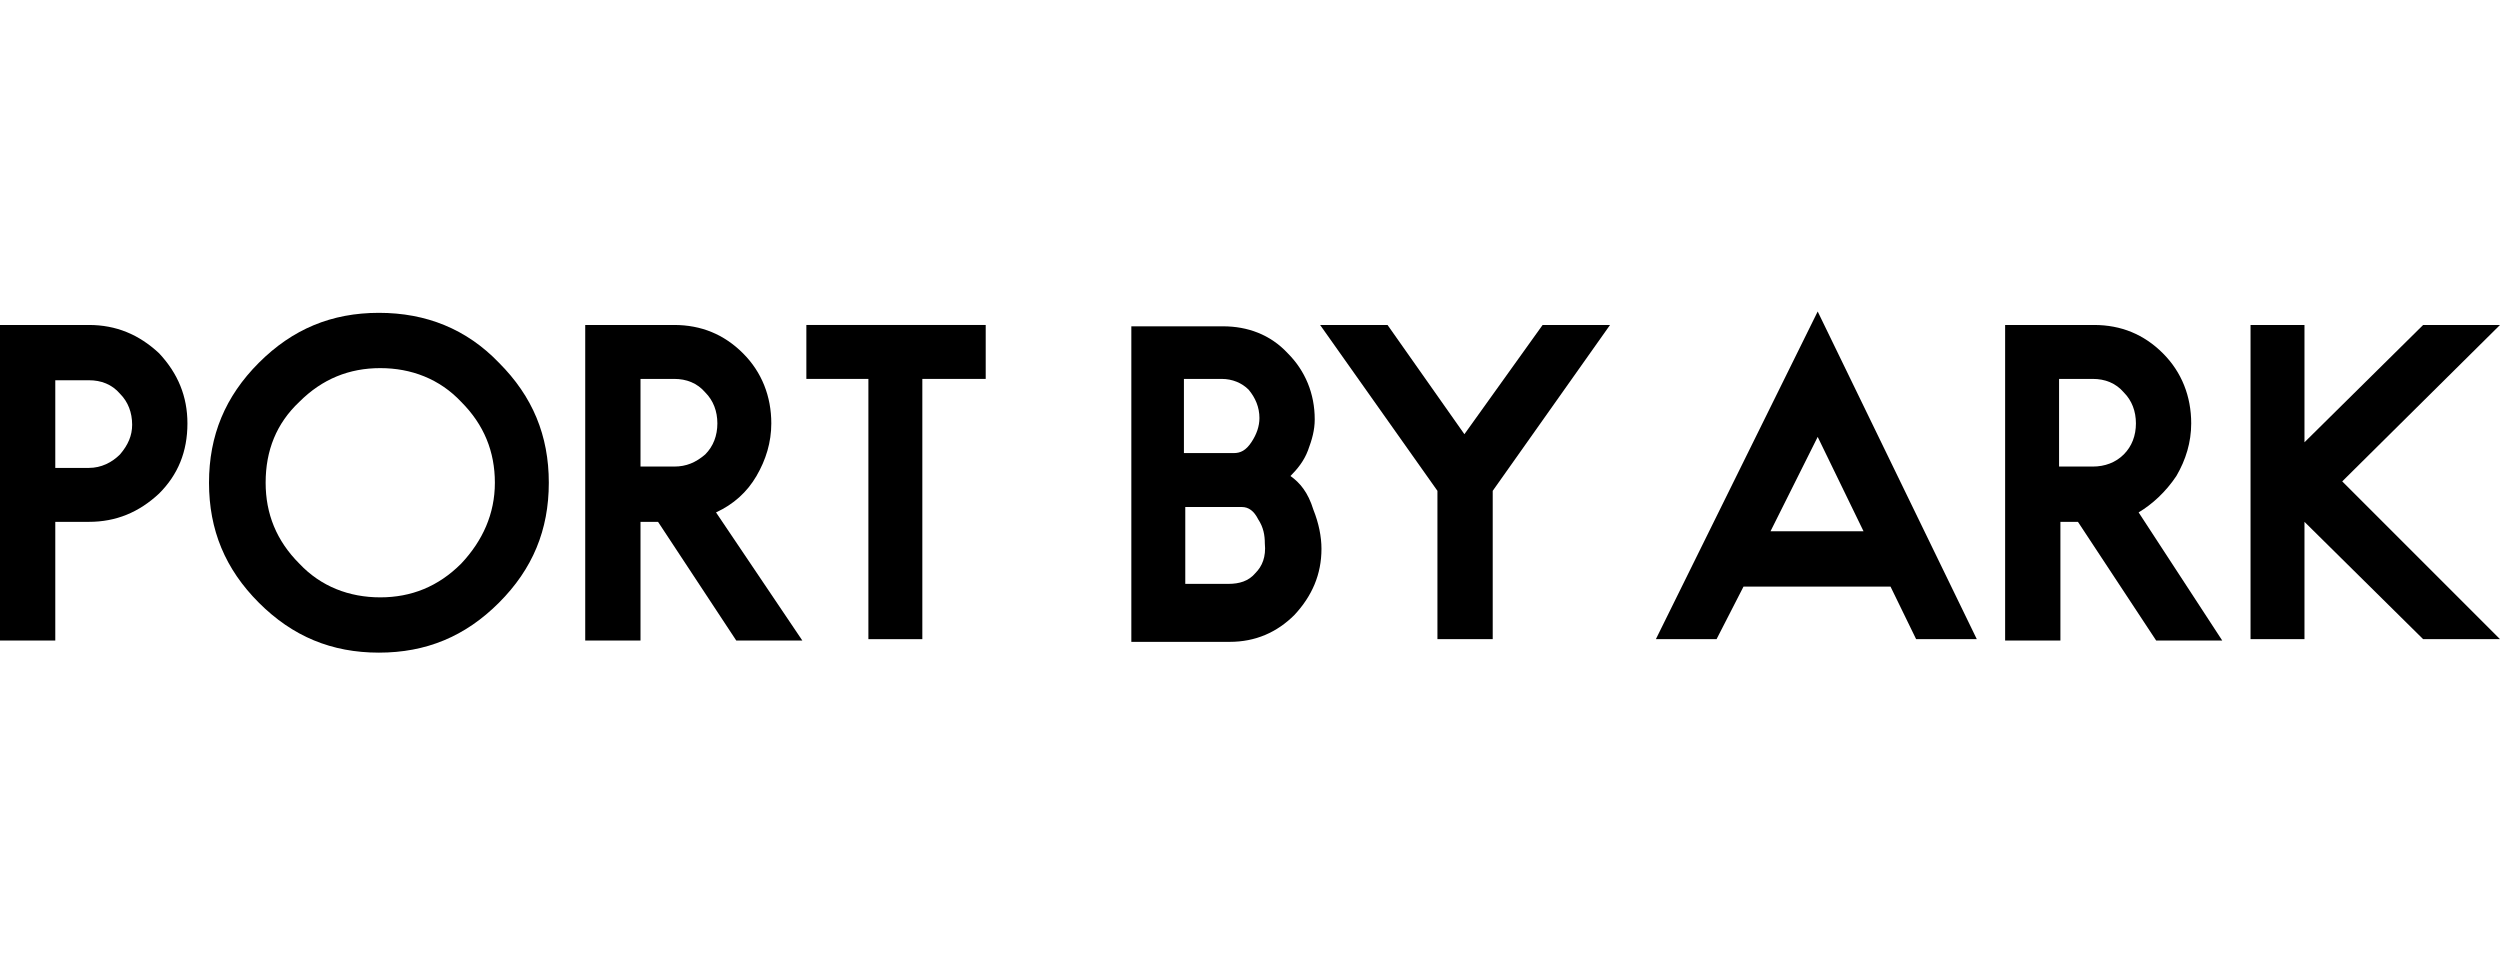
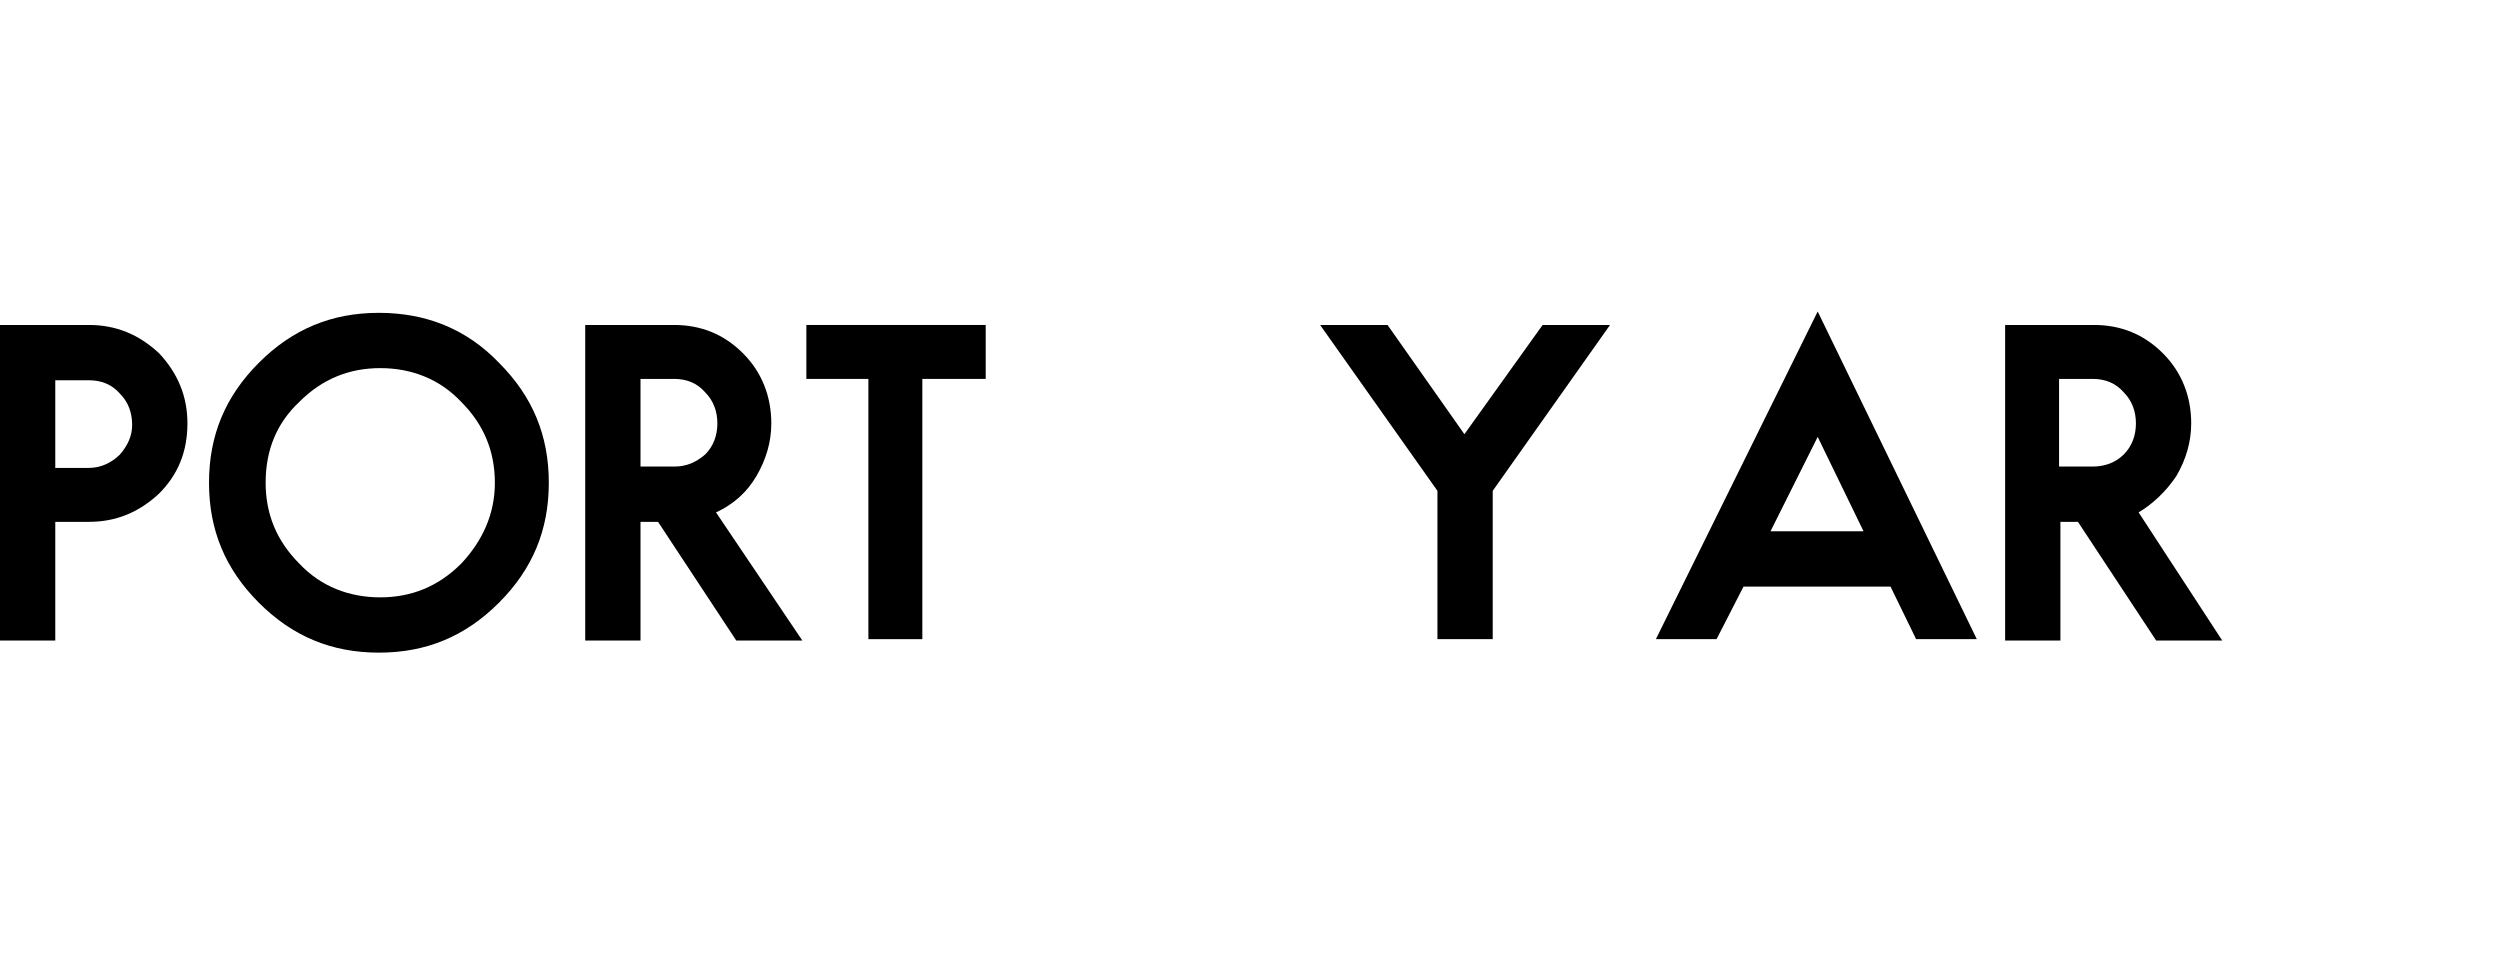
<svg xmlns="http://www.w3.org/2000/svg" version="1.1" id="レイヤー_1" x="0px" y="0px" viewBox="0 0 185.4 71.5" style="enable-background:new 0 0 185.4 71.5;" xml:space="preserve">
  <style type="text/css">
	.st0{fill:none;}
</style>
  <g id="レイヤー_2_00000170999186817885766180000012531692396432611969_">
    <path id="レイヤー_1-2" class="st0" d="M0-11.5" />
  </g>
  <g>
-     <polygon points="185.4,24.1 179.7,24.1 170.9,32.8 170.9,24.1 166.9,24.1 166.9,47.4 170.9,47.4 170.9,38.7 179.7,47.4 185.4,47.4    173.7,35.7  " />
    <polygon points="108.6,32.2 102.9,24.1 97.9,24.1 106.6,36.4 106.6,47.4 110.7,47.4 110.7,36.4 119.4,24.1 114.4,24.1  " />
    <path d="M6.6,24.1H0v23.4h4.1v-8.8h2.5c2,0,3.7-0.7,5.2-2.1c1.4-1.4,2.1-3.1,2.1-5.2c0-2-0.7-3.7-2.1-5.2   C10.3,24.8,8.6,24.1,6.6,24.1z M8.9,33.7c-0.6,0.6-1.4,1-2.3,1H4.1v-6.5h2.5c0.9,0,1.7,0.3,2.3,1c0.6,0.6,0.9,1.4,0.9,2.3   C9.8,32.3,9.5,33,8.9,33.7z" />
    <path d="M161.4,35.3c0.7-1.2,1.1-2.5,1.1-3.9c0-2-0.7-3.8-2.1-5.2c-1.4-1.4-3.1-2.1-5.1-2.1h-6.6v23.4h4.1v-8.8h1.3l5.8,8.8h4.9   l-6.2-9.5C159.6,37.4,160.6,36.5,161.4,35.3z M155.2,34.6h-2.5v-6.5h2.5c0.9,0,1.7,0.3,2.3,1c0.6,0.6,0.9,1.4,0.9,2.3   c0,0.9-0.3,1.7-0.9,2.3C156.9,34.3,156.1,34.6,155.2,34.6z" />
    <path d="M28.1,23.2c-3.5,0-6.4,1.2-8.9,3.7c-2.5,2.5-3.7,5.4-3.7,8.9c0,3.5,1.2,6.4,3.7,8.9s5.4,3.7,8.9,3.7c3.5,0,6.4-1.2,8.9-3.7   c2.5-2.5,3.7-5.4,3.7-8.9c0-3.5-1.2-6.4-3.7-8.9C34.6,24.4,31.6,23.2,28.1,23.2z M34.2,41.8c-1.7,1.7-3.7,2.5-6,2.5s-4.4-0.8-6-2.5   c-1.7-1.7-2.5-3.7-2.5-6c0-2.4,0.8-4.4,2.5-6c1.7-1.7,3.7-2.5,6-2.5s4.4,0.8,6,2.5c1.7,1.7,2.5,3.7,2.5,6   C36.7,38.1,35.8,40.1,34.2,41.8z" />
    <path d="M122.8,47.4h4.5l2-3.9h10.9l1.9,3.9h4.5l-11.8-24.3L122.8,47.4z M131.3,39.4l3.5-7l3.4,7H131.3z" />
-     <path d="M95.7,35.3c0.5-0.5,1-1.1,1.3-1.9c0.3-0.8,0.5-1.5,0.5-2.3c0-1.9-0.7-3.6-2-4.9c-1.3-1.4-3-2-4.8-2h-6.8v23.4h7.3   c1.9,0,3.5-0.7,4.8-2c1.3-1.4,2-3,2-4.9c0-0.9-0.2-1.9-0.6-2.9C97,36.5,96.4,35.8,95.7,35.3z M87.9,28.1h2.7c0.8,0,1.5,0.3,2,0.8   c0.5,0.6,0.8,1.3,0.8,2.1c0,0.6-0.2,1.2-0.6,1.8c-0.4,0.6-0.8,0.8-1.3,0.8h-3.7V28.1z M93.1,42.5c-0.5,0.6-1.2,0.8-2,0.8h-3.2v-5.7   h4.2c0.5,0,0.9,0.3,1.2,0.9c0.4,0.6,0.5,1.2,0.5,1.8C93.9,41.3,93.6,42,93.1,42.5z" />
    <path d="M56.1,35.3c0.7-1.2,1.1-2.5,1.1-3.9c0-2-0.7-3.8-2.1-5.2c-1.4-1.4-3.1-2.1-5.1-2.1h-6.6v23.4h4.1v-8.8h1.3l5.8,8.8h4.9   L53.1,38C54.4,37.4,55.4,36.5,56.1,35.3z M50,34.6h-2.5v-6.5H50c0.9,0,1.7,0.3,2.3,1c0.6,0.6,0.9,1.4,0.9,2.3   c0,0.9-0.3,1.7-0.9,2.3C51.6,34.3,50.9,34.6,50,34.6z" />
    <polygon points="59.8,28.1 64.4,28.1 64.4,47.4 68.4,47.4 68.4,28.1 73.1,28.1 73.1,24.1 59.8,24.1  " />
  </g>
</svg>